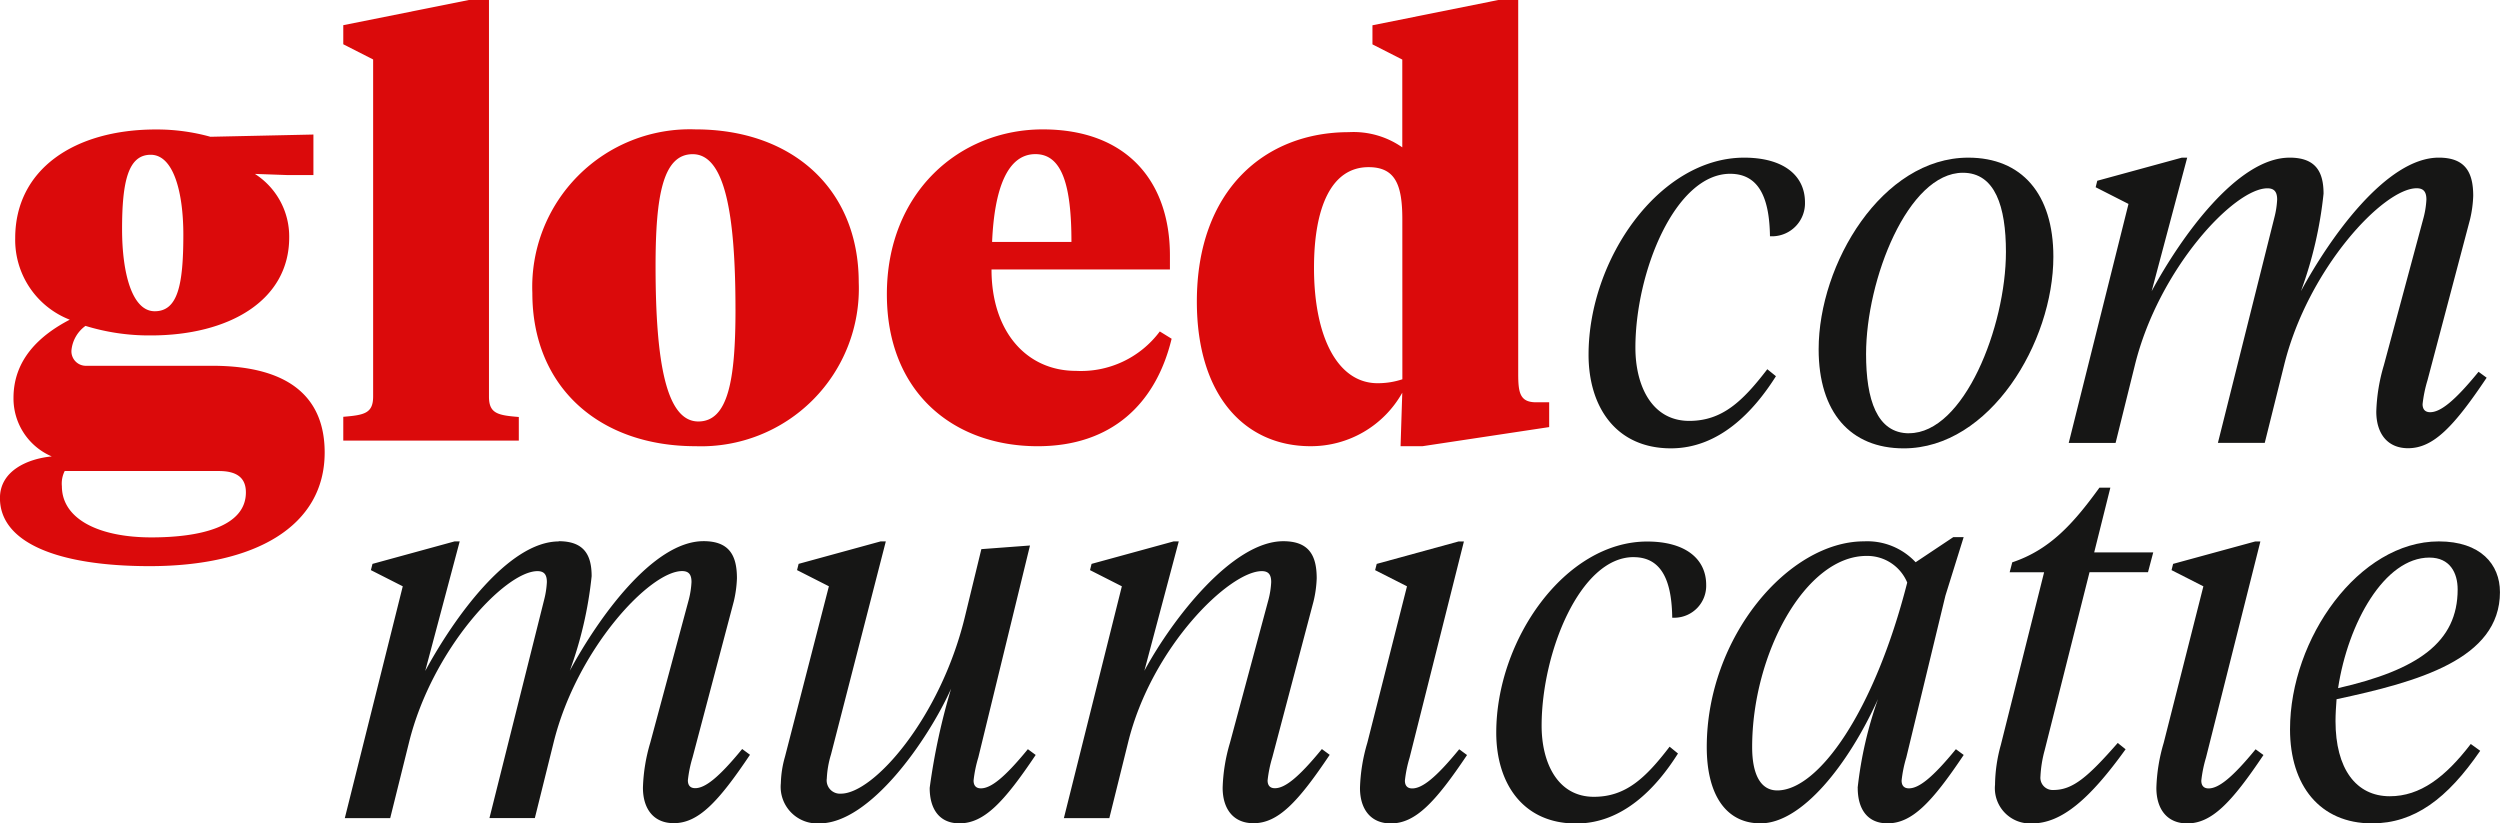
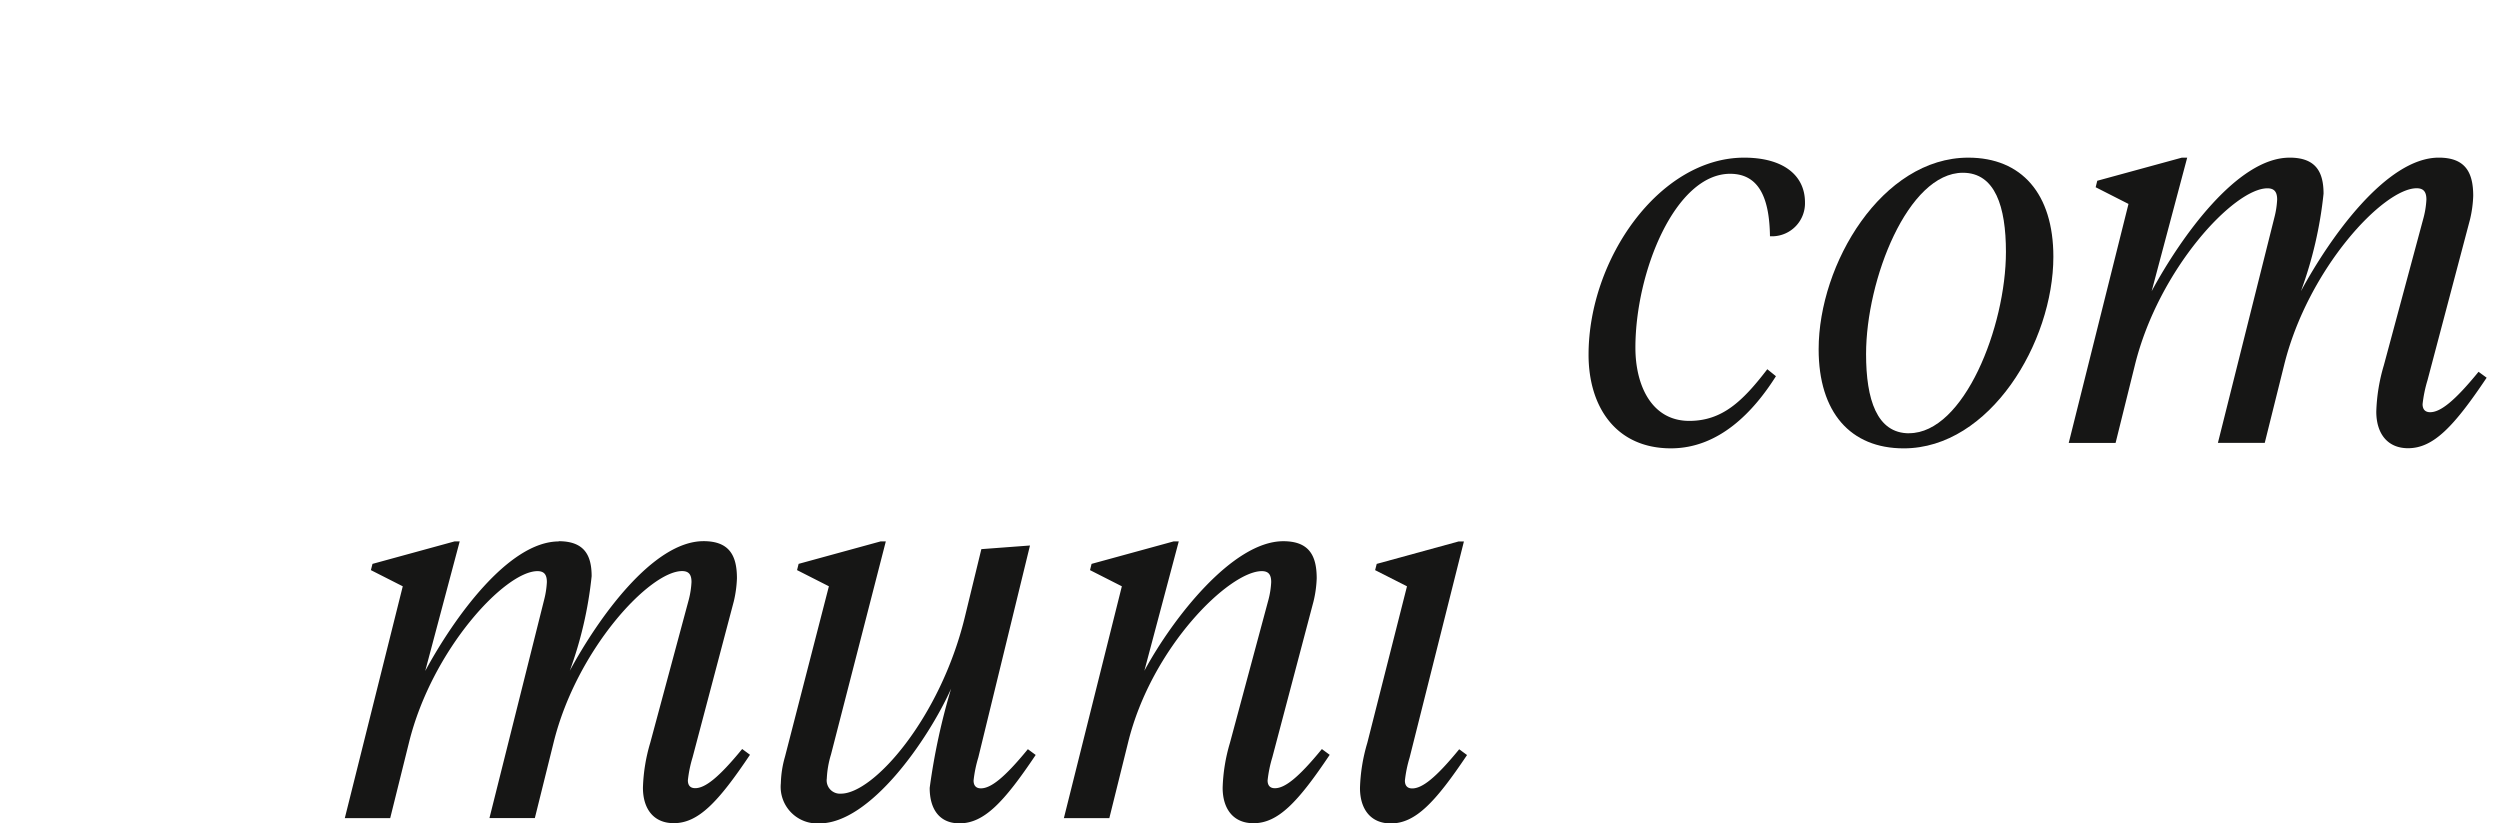
<svg xmlns="http://www.w3.org/2000/svg" width="183.333" height="60.388" viewBox="0 0 183.333 60.388">
  <g id="logo_gloedcommunicatie" transform="translate(-0.003)">
    <path id="Path_145" data-name="Path 145" d="M359.02,173.609c6.316,0,10.974-7.777,10.974-14.054,0-4.619-2.331-7.265-6.24-7.265-6.315,0-10.973,7.778-10.973,14.054,0,4.619,2.327,7.265,6.24,7.265m.395-1.105c-2.371,0-3.157-2.488-3.157-5.806,0-5.487,3.077-13.3,7.1-13.3,2.368,0,3.157,2.488,3.157,5.8,0,5.487-3.077,13.3-7.1,13.3" transform="translate(-219.411 -140.729)" fill="#161615" />
    <path id="Path_146" data-name="Path 146" d="M410.321,152.29c-3.828,0-7.972,5.843-10.106,9.791l2.606-9.791h-.395l-6.2,1.694-.117.475,2.407,1.224-4.383,17.528h3.436l1.42-5.725c1.737-7.027,7.265-12.949,9.716-12.949.512,0,.713.276.713.828a6.43,6.43,0,0,1-.2,1.3l-4.145,16.542h3.435l1.426-5.725c1.737-7.027,7.263-12.949,9.716-12.949.513,0,.713.276.713.828a6.555,6.555,0,0,1-.2,1.3l-2.921,10.856a13.189,13.189,0,0,0-.554,3.394c0,1.621.828,2.686,2.33,2.686,1.856,0,3.355-1.579,5.763-5.17l-.594-.434c-1.774,2.171-2.8,2.963-3.55,2.963-.357,0-.554-.2-.554-.594a9.615,9.615,0,0,1,.357-1.737l3.12-11.8a8.629,8.629,0,0,0,.236-1.737c0-1.737-.593-2.8-2.527-2.8-3.828,0-7.975,5.843-10.106,9.791a29.59,29.59,0,0,0,1.657-7.147c0-1.579-.552-2.644-2.488-2.644" transform="translate(-242.424 -140.728)" fill="#161615" />
    <path id="Path_147" data-name="Path 147" d="M154.535,221.335c-1.8,7.354-6.665,12.907-9.077,12.907a.973.973,0,0,1-1.035-1.112,7.113,7.113,0,0,1,.308-1.761l4.02-15.625h-.382l-6.013,1.647-.114.458,2.335,1.186-3.217,12.485a7.628,7.628,0,0,0-.307,1.953,2.684,2.684,0,0,0,2.834,2.95c3.715,0,7.965-6.128,9.651-9.879a47.231,47.231,0,0,0-1.57,7.276c0,1.571.727,2.6,2.182,2.6,1.8,0,3.255-1.532,5.591-5.016l-.573-.423c-1.725,2.107-2.72,2.872-3.446,2.872-.346,0-.535-.192-.535-.575a9.188,9.188,0,0,1,.345-1.684l3.791-15.55-3.566.267Zm-29.756-5.59c-3.714,0-7.735,5.668-9.805,9.5l2.528-9.5h-.382l-6.013,1.647-.117.458,2.337,1.186-4.25,17h3.329l1.38-5.553c1.685-6.817,7.042-12.559,9.419-12.559.5,0,.69.267.69.8a6.417,6.417,0,0,1-.191,1.263l-4.02,16.045h3.329l1.379-5.553c1.686-6.817,7.042-12.559,9.42-12.559.5,0,.689.267.689.8a6.381,6.381,0,0,1-.191,1.263l-2.835,10.531a12.763,12.763,0,0,0-.535,3.293c0,1.571.8,2.6,2.259,2.6,1.8,0,3.255-1.532,5.591-5.016l-.573-.423c-1.725,2.107-2.721,2.872-3.447,2.872-.345,0-.535-.192-.535-.575a9.035,9.035,0,0,1,.345-1.684l3.025-11.449a8.546,8.546,0,0,0,.228-1.686c0-1.686-.573-2.72-2.45-2.72-3.714,0-7.737,5.668-9.805,9.5a28.792,28.792,0,0,0,1.6-6.931c0-1.531-.535-2.565-2.413-2.565" transform="translate(-83.788 -176.041)" fill="#161615" />
-     <path id="Path_148" data-name="Path 148" d="M394.308,225.577a12.766,12.766,0,0,0-.535,3.293c0,1.572.8,2.606,2.261,2.606,1.8,0,3.255-1.531,5.592-5.016l-.577-.421c-1.72,2.1-2.719,2.87-3.446,2.87-.345,0-.535-.192-.535-.575a9.4,9.4,0,0,1,.344-1.686L401.4,210.8h-.383L395,212.443l-.115.458,2.335,1.188Zm-5.438-12.522h4.288l.385-1.454h-4.33l1.186-4.749h-.8c-1.914,2.643-3.638,4.557-6.395,5.477l-.19.727h2.527l-3.178,12.675a11.31,11.31,0,0,0-.422,2.91,2.585,2.585,0,0,0,2.718,2.835c2.146,0,4.213-1.762,6.857-5.438l-.577-.462c-2.18,2.489-3.293,3.448-4.709,3.448a.9.9,0,0,1-.958-.995,8.763,8.763,0,0,1,.308-1.916Z" transform="translate(-235.636 -171.092)" fill="#161615" />
-     <path id="Path_149" data-name="Path 149" d="M440.954,216.932c1.494,0,2.066,1.111,2.066,2.336,0,3.867-2.91,5.9-8.769,7.238.727-4.788,3.407-9.575,6.7-9.575m5.17,2.528c0-2.03-1.416-3.714-4.481-3.714-5.858,0-10.913,7.122-10.913,13.786,0,4.1,2.182,6.892,6.012,6.892,3.1,0,5.515-1.8,7.934-5.323l-.691-.5c-1.877,2.449-3.714,3.833-5.937,3.833-2.489,0-3.982-2.031-3.982-5.515,0-.5.037-1.07.077-1.6,5.93-1.273,11.982-2.917,11.982-7.858" transform="translate(-262.789 -176.042)" fill="#161615" />
-     <path id="Path_150" data-name="Path 150" d="M68.106,160.763c1.32,0,1.98.5,1.98,1.567,0,2.517-3.342,3.3-6.932,3.3-3.88,0-6.562-1.362-6.562-3.755a2.045,2.045,0,0,1,.207-1.112Zm-7.1-17.746c0-3.508.455-5.446,2.1-5.446,1.694,0,2.393,2.805,2.393,5.859,0,3.713-.413,5.616-2.1,5.616-1.651,0-2.393-2.763-2.393-6.025m-3.714,8.914a2.5,2.5,0,0,1,1.031-1.816,15.83,15.83,0,0,0,4.788.7c5.735,0,10.151-2.559,10.151-7.182a5.448,5.448,0,0,0-2.516-4.663l2.352.084h1.94v-2.971l-7.553.164a14.673,14.673,0,0,0-4-.535c-5.985,0-10.316,2.929-10.316,7.966a6.277,6.277,0,0,0,4,5.983c-2.229,1.159-4.125,2.929-4.125,5.734a4.619,4.619,0,0,0,2.806,4.293c-1.733.165-3.8,1.03-3.8,3.054,0,3.259,4.21,4.992,10.977,4.992,7.755,0,12.836-2.929,12.836-8.336,0-3.8-2.311-6.357-8.254-6.357H58.407a1.061,1.061,0,0,1-1.114-1.113m19.935,6.6H90.1V156.8c-1.528-.125-2.188-.247-2.188-1.486v-29.1H86.472l-9.244,1.853v1.4l2.189,1.115v24.718c0,1.239-.661,1.36-2.189,1.486Zm28.762-9.615c0,5.159-.535,8.212-2.725,8.212-2.352,0-3.136-4.332-3.136-11.389,0-5.158.535-8.212,2.723-8.212,2.352,0,3.137,4.333,3.137,11.389m9.039-1.985c0-6.89-4.912-11.223-11.969-11.223a11.562,11.562,0,0,0-11.966,12.008c0,6.891,4.912,11.225,11.966,11.225a11.566,11.566,0,0,0,11.969-12.01m9.78-2.969c.165-3.879,1.113-6.439,3.177-6.439,1.981,0,2.641,2.352,2.641,6.439Zm-.043,2.021h13.083v-1.03c0-5.406-3.137-9.244-9.327-9.244-6.107,0-11.43,4.623-11.43,12.091,0,7.22,4.912,11.143,11.061,11.143,5.4,0,8.665-3.094,9.821-7.882l-.867-.535a7.207,7.207,0,0,1-6.151,2.891c-3.631,0-6.19-2.891-6.19-7.43m30.129,8.047a5.737,5.737,0,0,1-1.815.288c-2.931,0-4.665-3.387-4.665-8.459,0-4.457,1.28-7.385,4-7.385,1.982,0,2.477,1.318,2.477,3.833Zm10.766,3.506v-1.818h-.95c-1.2,0-1.321-.7-1.321-2.105v-27.4h-1.445l-9.244,1.857v1.4l2.188,1.115v6.437a6.244,6.244,0,0,0-3.922-1.114c-6.151,0-11.143,4.249-11.143,12.421,0,6.933,3.55,10.608,8.337,10.608a7.678,7.678,0,0,0,6.727-3.922l-.125,3.922h1.611Z" transform="translate(-52.051 -126.221)" fill="#db0a0b" />
    <path id="Path_151" data-name="Path 151" d="M277.472,230.527a12.8,12.8,0,0,0-.535,3.3c0,1.571.8,2.6,2.259,2.6,1.8,0,3.255-1.532,5.591-5.016l-.575-.423c-1.721,2.107-2.719,2.872-3.446,2.872-.345,0-.535-.192-.535-.575a9.2,9.2,0,0,1,.345-1.684l3.983-15.854h-.383l-6.012,1.647-.117.458,2.337,1.186Z" transform="translate(-177.202 -176.042)" fill="#161615" />
-     <path id="Path_152" data-name="Path 152" d="M309.542,216.9c2.182,0,2.8,1.952,2.834,4.441h.23a2.344,2.344,0,0,0,2.26-2.407c0-1.916-1.531-3.18-4.329-3.18-6.011,0-11.066,7.2-11.066,14.016,0,3.714,1.953,6.663,5.858,6.663,3.448,0,5.9-2.642,7.468-5.134l-.613-.5c-1.761,2.3-3.216,3.675-5.553,3.675-2.68,0-3.833-2.524-3.833-5.206,0-5.4,2.835-12.37,6.74-12.37" transform="translate(-189.743 -176.042)" fill="#161615" />
    <path id="Path_153" data-name="Path 153" d="M325.116,153.473c2.25,0,2.882,2.015,2.921,4.582h.238a2.422,2.422,0,0,0,2.329-2.488c0-1.975-1.58-3.278-4.461-3.278-6.2,0-11.41,7.422-11.41,14.449,0,3.833,2.014,6.868,6.041,6.868,3.551,0,6.08-2.722,7.7-5.29l-.633-.512c-1.816,2.368-3.316,3.789-5.725,3.789-2.763,0-3.948-2.607-3.948-5.368,0-5.568,2.923-12.753,6.953-12.753" transform="translate(-198.236 -140.728)" fill="#161615" />
    <path id="Path_154" data-name="Path 154" d="M236.4,215.746h-.381l-6.013,1.647-.114.458,2.335,1.186-4.251,17h3.333l1.377-5.553c1.724-7.007,7.43-12.559,9.805-12.559.5,0,.688.267.688.8a6.234,6.234,0,0,1-.192,1.263l-2.833,10.531a12.766,12.766,0,0,0-.535,3.293c0,1.571.8,2.6,2.26,2.6,1.8,0,3.256-1.532,5.59-5.016l-.573-.423c-1.724,2.107-2.718,2.872-3.446,2.872-.345,0-.535-.192-.535-.575a9.254,9.254,0,0,1,.345-1.684l3.025-11.449a8.354,8.354,0,0,0,.231-1.686c0-1.686-.574-2.72-2.451-2.72-3.714,0-8.118,5.668-10.187,9.5Z" transform="translate(-149.955 -176.042)" fill="#161615" />
-     <path id="Path_155" data-name="Path 155" d="M345.351,233.437c0,1.571.727,2.6,2.182,2.6,1.8,0,3.256-1.532,5.59-5.016l-.573-.423c-1.724,2.107-2.72,2.872-3.446,2.872-.346,0-.535-.192-.535-.573a9.206,9.206,0,0,1,.343-1.686l2.87-11.872,1.337-4.289h-.764l-2.758,1.839a4.849,4.849,0,0,0-3.79-1.532c-5.517,0-11.527,7.008-11.527,15.088,0,3.447,1.376,5.592,3.943,5.592,3.025,0,6.433-4.289,8.615-9.114a28.759,28.759,0,0,0-1.492,6.507m-5.9.192c-1.225,0-1.837-1.187-1.837-3.18,0-6.817,3.9-14.016,8.385-14.016a3.169,3.169,0,0,1,2.987,1.954c-2.414,9.46-6.507,15.243-9.538,15.243" transform="translate(-209.115 -175.658)" fill="#161615" />
  </g>
</svg>